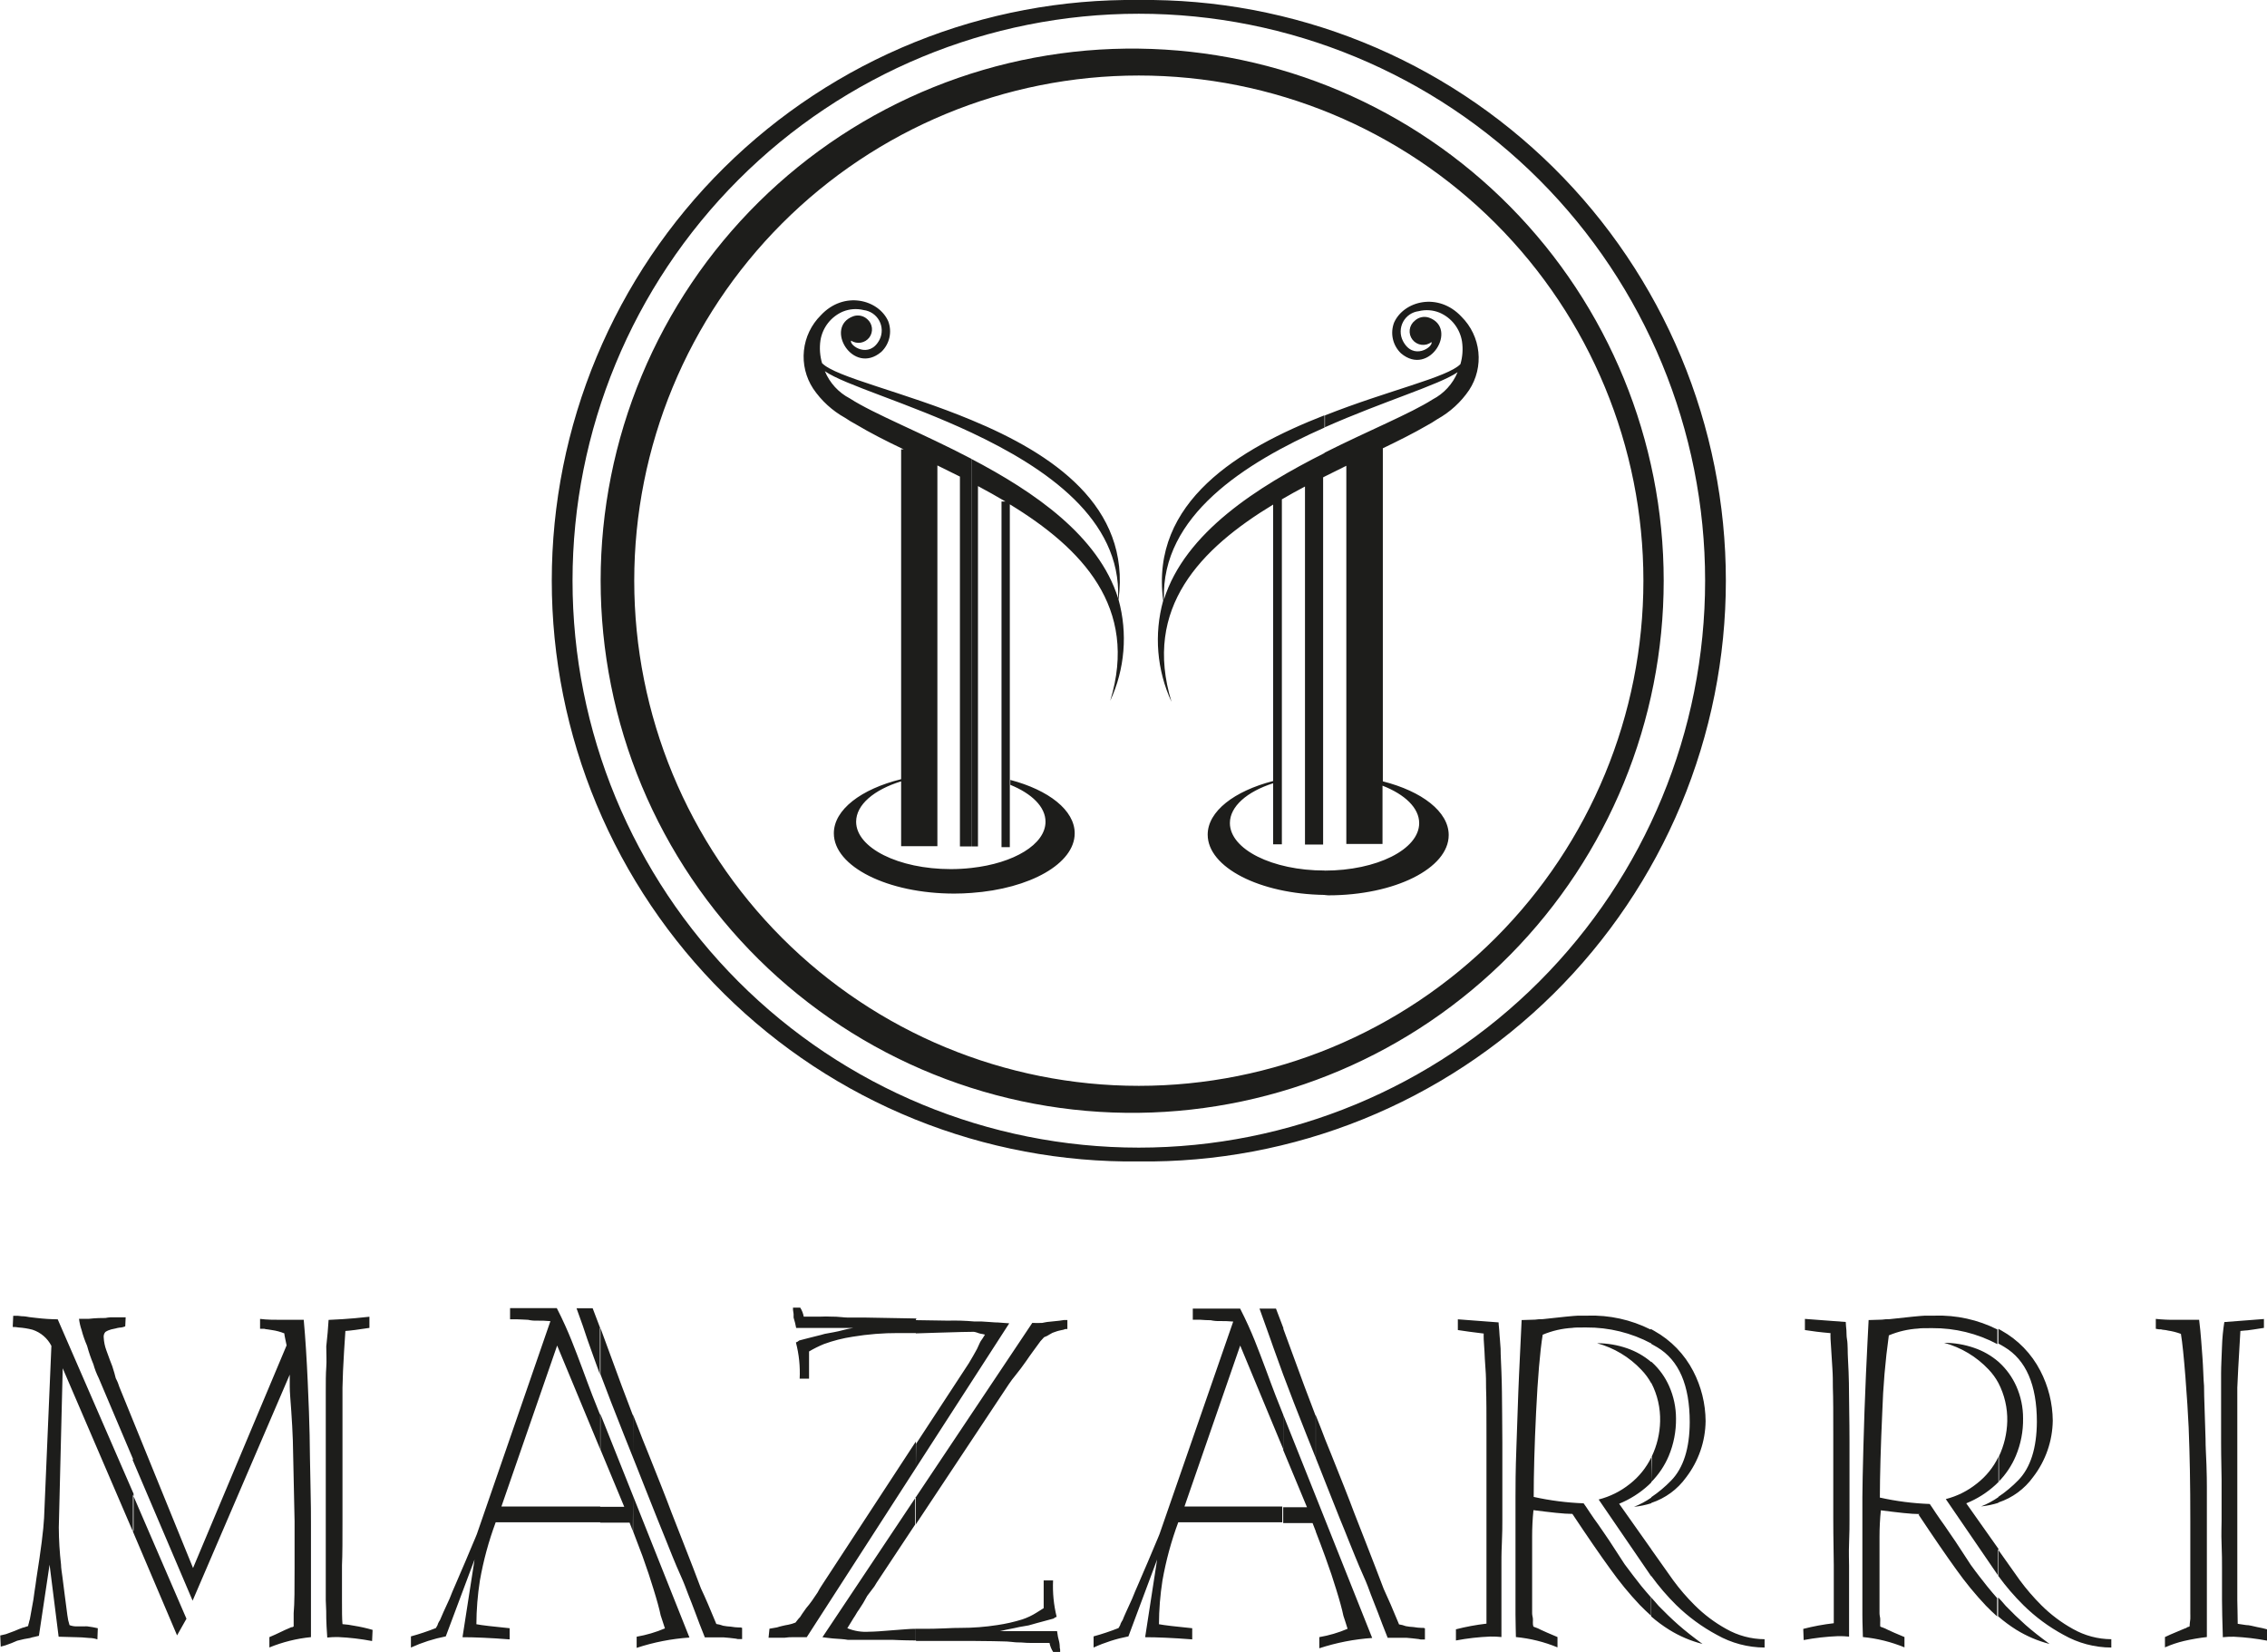
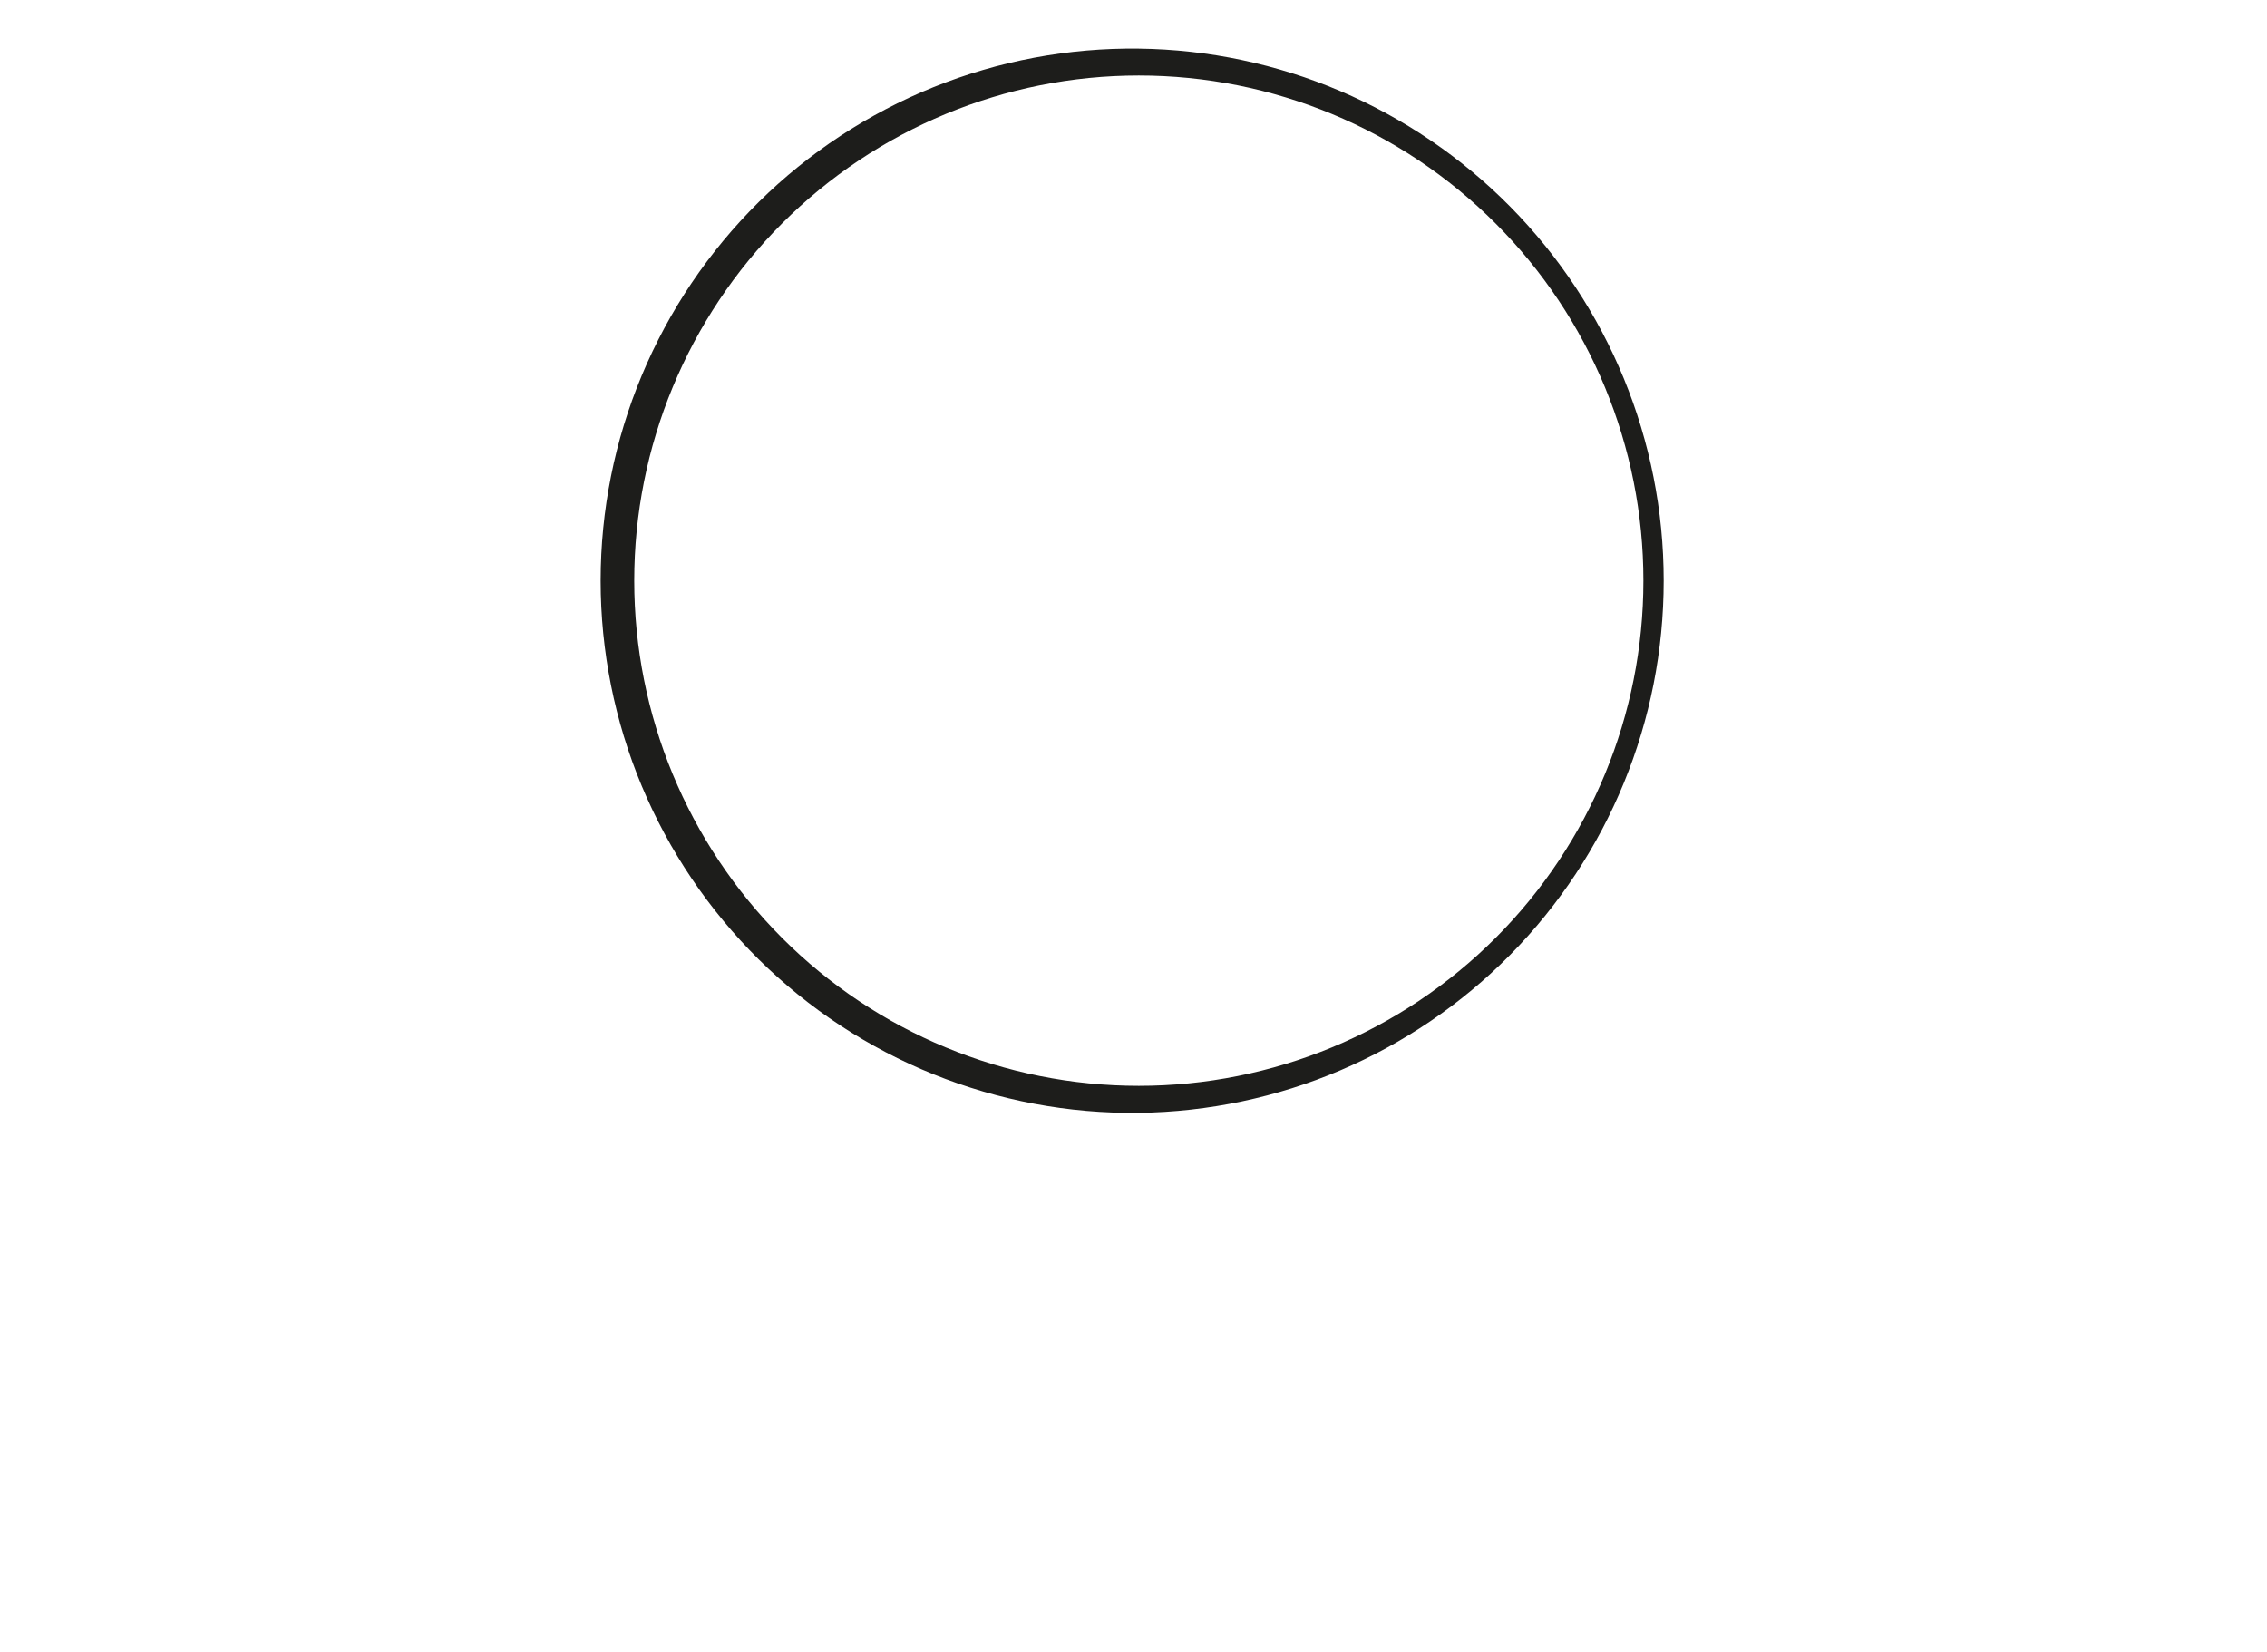
<svg xmlns="http://www.w3.org/2000/svg" width="225" height="164" viewBox="0 0 225 164" fill="none">
-   <path fill-rule="evenodd" clip-rule="evenodd" d="M163.892 160.396V158.578C164.123 158.843 164.371 159.099 164.619 159.405C165.246 160.049 165.89 160.677 166.575 161.281C167.26 161.884 168.061 162.512 168.977 163.182C167.812 162.884 166.698 162.41 165.675 161.777C165.037 161.38 164.432 160.933 163.867 160.438L163.892 160.396ZM163.892 156.438C164.637 157.465 165.465 158.43 166.368 159.322C167.564 160.489 168.917 161.482 170.388 162.273C171.836 163.094 173.471 163.53 175.135 163.537V162.711C173.797 162.702 172.484 162.349 171.321 161.686C170.177 161.053 169.127 160.263 168.201 159.338C167.425 158.569 166.71 157.74 166.063 156.859L163.892 153.793V156.404V156.438ZM163.892 149.173V148.611C164.605 148.13 165.266 147.576 165.865 146.958C167.078 145.71 167.697 143.767 167.706 141.172C167.706 137.497 166.633 135.018 164.486 133.734L163.892 133.395V131.94L164.198 132.114C165.844 133.035 167.185 134.42 168.052 136.098C168.848 137.63 169.27 139.329 169.282 141.057C169.258 143.083 168.577 145.046 167.343 146.652C166.488 147.839 165.28 148.724 163.892 149.181V149.173ZM163.892 147.106C164.63 146.36 165.219 145.479 165.626 144.511C166.116 143.334 166.361 142.068 166.344 140.792C166.342 139.693 166.112 138.607 165.667 137.602C165.272 136.701 164.693 135.893 163.966 135.23L163.892 135.164V137.271C164.501 138.45 164.802 139.763 164.767 141.09C164.739 142.292 164.457 143.475 163.942 144.561V144.619L163.892 147.106ZM163.892 131.899V133.354C161.906 132.296 159.687 131.75 157.437 131.767C156.694 131.767 156.232 131.767 156.042 131.808C155.034 131.866 154.043 132.095 153.112 132.486C152.839 134.197 152.625 136.751 152.46 140.131C152.295 143.511 152.22 146.338 152.22 148.586C153.849 148.947 155.506 149.16 157.173 149.222C157.297 149.388 157.503 149.685 157.792 150.131C158.081 150.578 158.362 150.958 158.618 151.313C158.873 151.669 159.179 152.14 159.748 152.966L161.242 155.264C161.845 156.09 162.398 156.785 162.893 157.421C163.207 157.801 163.529 158.181 163.867 158.562V160.38C163.499 160.049 163.127 159.694 162.753 159.314C161.695 158.193 160.716 157 159.823 155.743C158.81 154.349 157.555 152.525 156.059 150.272C155.175 150.272 153.896 150.115 152.196 149.9C152.107 150.776 152.063 151.656 152.064 152.536C152.064 153.049 152.064 153.52 152.064 153.958V160.124C152.064 160.322 152.121 160.496 152.138 160.636C152.154 160.777 152.138 160.901 152.138 161.033C152.138 161.165 152.138 161.281 152.179 161.429C152.199 161.455 152.224 161.476 152.252 161.492C152.281 161.508 152.312 161.517 152.344 161.52C152.547 161.588 152.743 161.674 152.93 161.777C153.203 161.909 153.756 162.149 154.581 162.496V163.521C153.264 162.976 151.873 162.631 150.454 162.496C150.454 161.992 150.413 161.248 150.413 160.272V151.313C150.413 150.487 150.413 149.602 150.413 148.619C150.413 147.635 150.413 145.982 150.503 143.66C150.594 141.338 150.652 138.891 150.768 136.395C150.883 133.899 150.974 132.114 151.023 131.031L152.352 130.99C152.607 130.953 152.863 130.936 153.12 130.94C155.03 130.725 156.202 130.61 156.636 130.593C156.793 130.593 156.942 130.593 157.074 130.593H157.569C159.731 130.522 161.876 130.994 163.81 131.965L163.892 131.899ZM163.892 135.205C163.184 134.601 162.369 134.136 161.49 133.833C160.529 133.501 159.519 133.33 158.502 133.329C160.187 133.786 161.713 134.701 162.91 135.974C163.296 136.374 163.626 136.824 163.892 137.313V135.164V135.205ZM163.892 144.66C163.391 145.689 162.663 146.591 161.763 147.297C160.853 148.027 159.797 148.554 158.667 148.842L163.62 156.082C163.702 156.214 163.801 156.347 163.892 156.479V153.784L160.698 149.264C161.774 148.825 162.763 148.198 163.62 147.412L163.892 147.148V144.668V144.66ZM163.892 148.652C163.357 149.023 162.781 149.331 162.175 149.569C162.758 149.51 163.334 149.391 163.892 149.214V148.652ZM130.594 152.016V148.536L136.19 162.587C134.405 162.709 132.641 163.053 130.94 163.611V162.504C131.905 162.339 132.847 162.062 133.747 161.677L133.524 160.967C133.441 160.719 133.384 160.52 133.334 160.388C133.202 159.749 132.963 158.873 132.616 157.76C132.352 156.876 131.989 155.793 131.526 154.52C131.196 153.611 130.883 152.784 130.594 152.041V152.016ZM130.594 144.734L130.973 145.685L131.733 147.611C131.989 148.264 132.41 149.305 132.987 150.768C133.334 151.594 133.607 152.289 133.813 152.809L134.515 154.537C134.77 155.156 135.035 155.801 135.34 156.471C135.645 157.14 135.868 157.752 136.066 158.297C136.264 158.843 136.504 159.38 136.768 160.091C137.032 160.801 137.346 161.62 137.726 162.57H139.599L140.152 162.62L140.796 162.694C140.857 162.716 140.921 162.73 140.986 162.735H141.242C141.302 162.728 141.363 162.728 141.424 162.735V161.628L141.291 161.587H141.118C140.841 161.581 140.565 161.553 140.293 161.504C140.035 161.492 139.778 161.461 139.525 161.413C139.309 161.332 139.085 161.274 138.856 161.239C138.262 159.793 137.75 158.611 137.329 157.71C136.851 156.443 136.259 154.909 135.555 153.107C134.853 151.288 134.465 150.305 134.391 150.131C134.16 149.503 133.829 148.652 133.4 147.561L132.112 144.329C131.667 143.255 131.337 142.412 131.105 141.784L130.585 140.47V144.71L130.594 144.734ZM144.692 132.064V130.957L148.737 131.263C148.737 131.544 148.795 131.825 148.803 132.089C148.811 132.354 148.844 132.676 148.869 132.982C148.894 133.288 148.919 133.585 148.935 133.874C148.935 134.585 148.993 135.37 149.018 136.205C149.042 137.04 149.067 137.718 149.067 138.205C149.067 139.288 149.108 140.957 149.108 143.164V146.875C149.108 147.321 149.108 147.999 149.108 148.916C149.108 149.834 149.108 150.495 149.108 150.95C149.108 151.404 149.108 152.206 149.059 153.214C149.009 154.223 149.018 154.991 149.018 155.479V158.785C149.018 159.611 149.018 160.289 149.018 160.793C149.018 161.297 149.018 161.868 149.018 162.496C148.656 162.457 148.292 162.44 147.928 162.446C146.778 162.491 145.633 162.621 144.502 162.835V161.727C145.499 161.472 146.511 161.284 147.532 161.165V155.38C147.532 154.388 147.532 152.834 147.532 150.743V142.586C147.532 140.437 147.532 138.825 147.491 137.759C147.491 137.189 147.491 136.552 147.433 135.841C147.375 135.131 147.358 134.569 147.334 134.122C147.309 133.676 147.276 133.296 147.259 132.949C147.243 132.602 147.259 132.428 147.259 132.37C146.162 132.238 145.369 132.131 144.692 132.023V132.064ZM130.594 140.495V144.734C130.363 144.148 130.074 143.42 129.719 142.544C128.761 140.136 127.974 138.106 127.358 136.453V131.866L128.183 134.114C129.091 136.616 129.884 138.742 130.561 140.495H130.594ZM130.594 148.536L127.358 140.428V143.933L129.719 149.611H127.358V151.181H130.272L130.594 152.008V148.536ZM127.358 131.866V136.453C127.127 135.836 126.92 135.266 126.739 134.742C126.483 134.023 126.26 133.436 126.111 132.982L125.633 131.643C125.468 131.197 125.261 130.618 125.005 129.891H126.64L127.391 131.866H127.358ZM127.358 140.428L126.607 138.536C126.318 137.8 125.988 136.883 125.633 135.932C125.278 134.982 124.898 133.974 124.535 133.073C124.172 132.172 123.709 131.114 123.082 129.891H118.385V130.998H119.103C119.527 131.031 119.882 131.048 120.168 131.048C120.461 131.113 120.76 131.141 121.06 131.13C121.506 131.124 121.952 131.141 122.397 131.18L115.084 152.272C115.026 152.429 114.968 152.561 114.918 152.677C114.869 152.793 114.803 152.966 114.712 153.165C114.06 154.735 113.664 155.644 113.515 155.983C113.367 156.322 113.226 156.677 112.995 157.198C112.764 157.719 112.549 158.223 112.36 158.702C111.864 159.793 111.534 160.496 111.427 160.801C111.344 160.924 111.272 161.054 111.212 161.19C111.212 161.289 111.105 161.429 111.014 161.603C110.205 161.924 109.378 162.2 108.538 162.43V163.537C109.643 163.032 110.804 162.661 111.996 162.43L114.844 154.801L113.656 162.512C114.836 162.512 116.396 162.578 118.328 162.727V161.62C116.677 161.454 115.579 161.33 115.026 161.223C115.032 159.773 115.148 158.325 115.372 156.892C115.72 154.92 116.245 152.984 116.941 151.107H127.267V149.536H117.56L123.09 133.56L127.366 143.858V140.354L127.358 140.428ZM90.898 162.835V161.677H91.534C92.219 161.677 92.937 161.677 93.688 161.636C94.439 161.595 94.984 161.587 95.339 161.587C96.561 161.588 97.78 161.494 98.987 161.306C99.826 161.184 100.654 160.996 101.464 160.744C101.96 160.578 102.434 160.354 102.875 160.074L103.585 159.628C103.585 159.355 103.585 159.132 103.585 158.967C103.585 158.801 103.585 158.628 103.585 158.429C103.585 158.231 103.585 157.909 103.585 157.702C103.585 157.495 103.585 157.223 103.585 156.876H104.518C104.462 158.09 104.581 159.307 104.873 160.487C104.759 160.52 104.654 160.58 104.567 160.661L103.742 160.884L102.916 161.107L102.091 161.339C101.307 161.471 100.845 161.553 100.696 161.603L99.871 161.768C99.689 161.818 99.483 161.859 99.251 161.909H104.914C104.958 162.275 105.029 162.637 105.129 162.992C105.155 163.117 105.171 163.244 105.178 163.372C105.178 163.487 105.178 163.603 105.219 163.735V163.859C105.224 163.898 105.224 163.937 105.219 163.975H104.526C104.35 163.703 104.226 163.4 104.163 163.082H103.676H103.156H102.57C102.162 163.088 101.754 163.072 101.348 163.033C101.125 163.033 100.82 163.033 100.457 162.983C100.117 162.945 99.775 162.925 99.433 162.925C99.177 162.925 98.269 162.884 96.717 162.884C94.208 162.884 92.282 162.884 90.939 162.884L90.898 162.835ZM90.898 151.305V148.611L102.454 131.312C102.787 131.33 103.12 131.33 103.453 131.312L103.692 131.263L103.932 131.221L105.137 131.097L105.583 131.031H105.938V131.924H105.748C105.689 131.931 105.633 131.95 105.583 131.982L105.195 132.064C105.04 132.096 104.888 132.14 104.741 132.197C104.547 132.249 104.363 132.333 104.196 132.445C104.019 132.565 103.828 132.662 103.626 132.734L103.437 132.94L103.263 133.131C103.024 133.453 102.776 133.783 102.52 134.147C102.264 134.511 102.041 134.8 101.885 135.048C101.513 135.585 101.15 136.065 100.795 136.503C100.549 136.795 100.321 137.101 100.11 137.42L90.898 151.305ZM90.898 145.718L100.168 131.354L99.045 131.271C98.632 131.271 98.344 131.221 98.17 131.221L97.411 131.172H96.693C95.817 131.092 94.938 131.065 94.059 131.089L90.898 131.04V132.354L92.953 132.288C94.992 132.221 96.255 132.197 96.651 132.197C96.772 132.215 96.891 132.246 97.006 132.288C97.11 132.33 97.218 132.364 97.328 132.387C97.473 132.407 97.617 132.437 97.757 132.478C97.584 132.767 97.452 132.965 97.361 133.089C97.27 133.213 97.163 133.486 97.105 133.602C97.056 133.695 97.012 133.792 96.973 133.891C96.742 134.329 96.462 134.8 96.148 135.329L90.923 143.313L90.898 145.718ZM90.898 131.006V132.321H89.165C87.647 132.315 86.131 132.437 84.633 132.684C83.659 132.83 82.702 133.074 81.777 133.412C81.268 133.621 80.774 133.867 80.299 134.147C80.299 134.345 80.299 134.519 80.299 134.684C80.299 134.85 80.299 135.073 80.299 135.354C80.299 135.635 80.299 135.99 80.299 136.18C80.299 136.37 80.299 136.594 80.299 136.85H79.367C79.427 135.639 79.302 134.427 78.995 133.255C79.117 133.211 79.229 133.143 79.325 133.056C79.779 132.932 80.052 132.858 80.151 132.841L80.935 132.643C81.356 132.544 81.661 132.461 81.851 132.403C82.578 132.271 83.031 132.188 83.23 132.139L83.857 131.982C84.072 131.924 84.336 131.874 84.682 131.816H79.02C78.956 131.467 78.87 131.122 78.764 130.783C78.764 130.651 78.764 130.535 78.764 130.436C78.752 130.295 78.733 130.154 78.706 130.015C78.71 129.976 78.71 129.937 78.706 129.899C78.711 129.866 78.711 129.833 78.706 129.8H79.424C79.597 130.072 79.714 130.375 79.771 130.692H80.275H80.894H81.389C81.785 130.671 82.182 130.671 82.578 130.692C82.8 130.692 83.114 130.692 83.543 130.742C83.972 130.792 84.278 130.783 84.501 130.783C84.724 130.783 85.235 130.783 85.888 130.783L90.956 130.874L90.898 131.006ZM90.898 143.28V145.718L80.068 162.512H79.177H78.607C78.442 162.512 78.211 162.512 77.889 162.562H77.592H77.212H76.907H76.585H76.279L76.37 161.669L77.121 161.537C77.289 161.481 77.46 161.434 77.633 161.396C77.848 161.339 78.046 161.306 78.236 161.272C78.481 161.225 78.722 161.153 78.954 161.058L79.135 160.826C79.218 160.715 79.309 160.61 79.408 160.512C79.482 160.38 79.688 160.082 80.019 159.619C80.209 159.396 80.398 159.165 80.588 158.892L81.15 158.066C81.281 157.812 81.427 157.567 81.587 157.33L90.898 143.09V143.28ZM90.898 148.611L81.628 162.512C81.967 162.554 82.305 162.603 82.66 162.636L83.486 162.694C83.715 162.709 83.944 162.737 84.171 162.777H88.669C88.752 162.777 89.495 162.826 90.89 162.835V161.677C90.337 161.677 89.618 161.744 88.744 161.81C87.505 161.917 86.697 161.967 86.267 161.967C85.526 162.02 84.784 161.901 84.096 161.62L84.484 160.991L84.699 160.636C84.809 160.479 84.911 160.316 85.004 160.148C85.076 160.022 85.156 159.901 85.244 159.785C85.547 159.345 85.822 158.887 86.069 158.413L86.531 157.801C86.711 157.586 86.869 157.354 87.002 157.107L90.832 151.322V148.627L90.898 148.611ZM62.833 151.974V148.495L68.429 162.545C66.646 162.667 64.885 163.011 63.188 163.57V162.463C64.152 162.296 65.094 162.018 65.994 161.636C65.92 161.421 65.846 161.182 65.763 160.925C65.681 160.669 65.623 160.479 65.573 160.347C65.441 159.708 65.202 158.832 64.855 157.719C64.591 156.834 64.228 155.752 63.774 154.479C63.435 153.57 63.122 152.743 62.833 151.999V151.974ZM62.833 144.693L63.212 145.644L63.972 147.569C64.228 148.222 64.649 149.264 65.227 150.726L66.052 152.768C66.258 153.289 66.49 153.867 66.745 154.495C67.001 155.123 67.266 155.76 67.571 156.429C67.876 157.099 68.099 157.71 68.305 158.256C68.512 158.801 68.743 159.338 68.999 160.049C69.255 160.76 69.577 161.578 69.956 162.529H71.83L72.391 162.578L73.027 162.653C73.088 162.675 73.152 162.689 73.217 162.694H73.473C73.533 162.686 73.594 162.686 73.654 162.694V161.587L73.522 161.545H73.357C73.08 161.54 72.804 161.512 72.532 161.463C72.277 161.45 72.023 161.42 71.772 161.372C71.553 161.291 71.326 161.233 71.096 161.198C70.501 159.752 69.998 158.57 69.569 157.669C69.095 156.402 68.504 154.867 67.794 153.065C67.092 151.247 66.704 150.264 66.63 150.09C66.399 149.462 66.069 148.611 65.639 147.52L64.352 144.288C63.914 143.214 63.576 142.371 63.345 141.743L62.825 140.428L62.833 144.693ZM62.833 140.453V144.693C62.602 144.106 62.313 143.379 61.958 142.503C61 140.095 60.213 138.065 59.597 136.412V131.825L60.422 134.073C61.331 136.574 62.123 138.701 62.8 140.453H62.833ZM62.833 148.495L59.597 140.387V143.891L61.958 149.569H59.572V151.14H62.486L62.808 151.966L62.833 148.495ZM18.506 160.677L17.574 162.33L13.191 152.024V148.371L18.506 160.677ZM59.539 131.825V136.412C59.308 135.795 59.102 135.224 58.92 134.701C58.664 133.982 58.45 133.395 58.293 132.94L57.847 131.61C57.682 131.164 57.476 130.585 57.22 129.858H58.821L59.572 131.833L59.539 131.825ZM59.539 140.387L58.788 138.494C58.499 137.759 58.169 136.841 57.814 135.891C57.459 134.941 57.08 133.932 56.716 133.031C56.353 132.131 55.891 131.073 55.264 129.849H50.624V130.957H51.334C51.755 130.957 52.11 131.006 52.407 131.006C52.7 131.073 52.999 131.1 53.299 131.089C53.742 131.083 54.186 131.099 54.628 131.139L47.331 152.272C47.283 152.41 47.228 152.545 47.166 152.677C47.116 152.801 47.05 152.966 46.959 153.165C46.307 154.735 45.911 155.644 45.763 155.983C45.614 156.322 45.474 156.677 45.243 157.198C45.011 157.719 44.797 158.223 44.615 158.702C44.112 159.793 43.79 160.496 43.674 160.801C43.591 160.924 43.519 161.054 43.46 161.19C43.46 161.289 43.352 161.429 43.261 161.603C42.452 161.924 41.625 162.2 40.785 162.43V163.537C41.891 163.034 43.052 162.662 44.244 162.43L47.1 154.801L45.903 162.512C47.092 162.512 48.652 162.578 50.583 162.727V161.62C48.932 161.454 47.826 161.33 47.281 161.223C47.288 159.773 47.404 158.325 47.628 156.892C47.975 154.92 48.5 152.984 49.197 151.107H59.572V149.536H49.766L55.297 133.56L59.572 143.858V140.354L59.539 140.387ZM13.158 144.9L19.117 158.884L28.758 136.445C28.758 136.701 28.758 137.106 28.758 137.643C28.758 138.18 28.833 138.999 28.907 140.04C28.981 141.081 29.031 142.057 29.064 142.957C29.064 143.453 29.146 146.131 29.237 150.999V155.636C29.237 157.661 29.237 159.157 29.146 160.132C29.146 160.421 29.146 160.661 29.146 160.834C29.146 161.008 29.146 161.215 29.146 161.438C29.119 161.466 29.085 161.489 29.048 161.503C29.011 161.517 28.971 161.523 28.932 161.52C28.874 161.52 28.668 161.644 28.304 161.785C27.553 162.149 27.025 162.388 26.736 162.504V163.529C28.055 162.99 29.445 162.644 30.863 162.504V151.313C30.863 150.487 30.863 149.189 30.814 147.305C30.764 145.42 30.756 143.801 30.731 142.453C30.706 141.106 30.64 139.337 30.541 137.139C30.442 134.941 30.319 132.899 30.145 131.006H27.916C27.215 131.006 26.513 131.006 25.812 130.916V131.899H26.051H26.224C26.335 131.931 26.448 131.95 26.563 131.957C26.704 131.971 26.845 131.993 26.984 132.023C27.409 132.082 27.824 132.193 28.222 132.354C28.222 132.511 28.28 132.726 28.337 133.023C28.395 133.321 28.436 133.478 28.445 133.544L19.159 155.644L13.191 140.974V144.9H13.158ZM36.666 130.701V131.808C35.601 131.973 34.792 132.081 34.281 132.114C34.281 132.114 34.231 132.75 34.149 134.131C34.066 135.511 34.008 136.726 33.992 137.742V142.577C33.992 142.9 33.992 143.404 33.992 143.991C33.992 144.577 33.992 145.123 33.992 145.511V150.726C33.992 152.809 33.992 154.363 33.942 155.363V158.884C33.942 159.909 33.942 160.677 33.992 161.215C34.377 161.241 34.761 161.294 35.139 161.372C35.761 161.471 36.376 161.609 36.98 161.785L36.93 162.892C35.816 162.679 34.688 162.547 33.554 162.496C33.196 162.49 32.837 162.506 32.481 162.545C32.421 161.686 32.388 161.058 32.382 160.661C32.382 160.264 32.382 159.653 32.333 158.843V155.537C32.333 154.537 32.333 153.718 32.333 153.057C32.333 152.396 32.333 151.735 32.333 150.974V146.908C32.333 146.082 32.333 145.42 32.333 144.9C32.333 144.379 32.333 143.817 32.333 143.205C32.333 142.379 32.333 141.594 32.333 140.891C32.333 140.189 32.333 139.304 32.333 138.213C32.333 137.122 32.333 136.37 32.382 135.734C32.432 135.098 32.382 134.412 32.382 133.651C32.489 132.668 32.572 131.792 32.613 131.015C33.604 130.973 34.462 130.916 35.205 130.849C35.948 130.783 36.443 130.717 36.666 130.701ZM13.191 152.024L6.224 135.817L5.836 151.619C5.842 152.856 5.917 154.093 6.059 155.322C6.059 155.636 6.133 156.049 6.199 156.553C6.265 157.057 6.339 157.636 6.422 158.305C6.48 158.727 6.529 159.132 6.57 159.438C6.612 159.743 6.645 160.074 6.686 160.33C6.724 160.665 6.796 160.994 6.901 161.314C7.143 161.405 7.401 161.447 7.66 161.438C7.762 161.445 7.864 161.445 7.965 161.438H8.378C8.48 161.427 8.582 161.427 8.684 161.438C9.028 161.481 9.369 161.542 9.707 161.62L9.666 162.727C9.4 162.636 9.121 162.588 8.84 162.587C8.318 162.537 7.905 162.512 7.602 162.512C7.3 162.512 6.705 162.496 5.819 162.463L4.92 155.313L3.863 162.372C3.716 162.415 3.568 162.451 3.417 162.479C3.265 162.504 3.116 162.543 2.971 162.595L2.402 162.694C2.154 162.744 1.923 162.801 1.709 162.859C1.331 163.031 0.946 163.182 0.553 163.314C0.483 163.327 0.414 163.346 0.347 163.372L0.074 163.446L0.025 162.339L0.314 162.273L0.594 162.206L1.42 161.901L1.898 161.702L2.27 161.562C2.369 161.562 2.542 161.471 2.79 161.405C2.807 161.292 2.835 161.182 2.872 161.074C2.872 161 2.922 160.876 2.963 160.727C3.137 159.793 3.252 159.14 3.318 158.76C3.384 158.38 3.417 157.933 3.459 157.752C3.5 157.57 3.541 157.165 3.615 156.669C4.061 153.864 4.314 151.867 4.375 150.677L5.101 133.593C4.713 132.832 4.039 132.255 3.227 131.99C2.776 131.872 2.314 131.797 1.849 131.767C1.656 131.73 1.459 131.714 1.263 131.717L1.312 130.61H1.791L2.154 130.651C2.476 130.651 2.732 130.709 2.93 130.742L3.574 130.816C4.289 130.903 5.008 130.95 5.728 130.957L13.257 148.272V151.925L13.191 152.024ZM13.191 140.974L11.845 137.668L11.697 137.246C11.639 137.098 11.564 136.957 11.49 136.808C11.416 136.503 11.309 136.114 11.143 135.61C11.02 135.304 10.822 134.784 10.557 134.04C10.404 133.629 10.315 133.197 10.293 132.759C10.281 132.661 10.289 132.562 10.317 132.468C10.346 132.374 10.394 132.287 10.458 132.213C10.638 132.095 10.836 132.009 11.044 131.957L11.465 131.866C11.59 131.829 11.717 131.802 11.845 131.783C12.047 131.778 12.246 131.733 12.431 131.651L12.472 130.759H11.845H11.408H10.954C10.79 130.77 10.627 130.792 10.466 130.825C10.095 130.825 9.542 130.825 8.816 130.907H8.287H7.842C7.888 131.287 7.974 131.661 8.098 132.023C8.238 132.557 8.42 133.08 8.642 133.585C8.811 134.21 9.021 134.823 9.27 135.42C9.402 135.893 9.579 136.352 9.798 136.792L13.191 144.801V140.974Z" fill="#1D1D1B" />
-   <path fill-rule="evenodd" clip-rule="evenodd" d="M198.338 131.899L198.644 132.073C200.292 132.992 201.633 134.377 202.498 136.056C203.297 137.588 203.721 139.288 203.737 141.015C203.709 143.042 203.026 145.006 201.788 146.611C200.934 147.798 199.726 148.683 198.338 149.14V148.578C199.054 148.097 199.718 147.543 200.319 146.925C201.533 145.677 202.143 143.734 202.16 141.139C202.16 137.464 201.084 134.985 198.932 133.701C198.743 133.585 198.544 133.469 198.338 133.362V131.907V131.899ZM198.338 158.578C198.577 158.834 198.817 159.099 199.073 159.405C199.692 160.049 200.344 160.677 201.021 161.281C201.698 161.884 202.507 162.512 203.423 163.182C202.258 162.882 201.145 162.408 200.121 161.777C199.485 161.378 198.881 160.93 198.313 160.438V158.619L198.338 158.578ZM198.338 156.438C199.084 157.465 199.912 158.43 200.814 159.322C201.997 160.49 203.339 161.484 204.801 162.273C206.248 163.096 207.883 163.532 209.548 163.537V162.711C208.207 162.703 206.891 162.35 205.726 161.686C204.582 161.053 203.531 160.263 202.606 159.339C201.832 158.567 201.117 157.738 200.468 156.859L198.297 153.793V156.404L198.338 156.438ZM198.338 147.106C199.076 146.36 199.665 145.479 200.072 144.511C200.566 143.335 200.811 142.068 200.79 140.792C200.795 139.693 200.567 138.606 200.121 137.602C199.72 136.702 199.139 135.895 198.412 135.23L198.338 135.164V137.271C198.95 138.449 199.254 139.763 199.221 141.09C199.189 142.291 198.908 143.473 198.396 144.561V144.619V147.098L198.338 147.106ZM224.695 130.916V131.808L224.208 131.883L223.679 131.965L223.085 132.048C222.879 132.048 222.639 132.097 222.359 132.114C222.177 135.197 222.07 137.073 222.053 137.742V142.569C222.053 144.478 222.053 145.875 222.053 146.759V155.363C222.053 156.19 222.053 156.785 222.053 157.264C222.053 157.743 222.053 158.272 222.053 158.851C222.053 159.429 222.094 160.165 222.094 161.182L222.92 161.306C223.25 161.306 223.613 161.421 224.018 161.504C224.38 161.568 224.738 161.65 225.091 161.752L225.05 162.859C223.946 162.649 222.829 162.516 221.706 162.463C221.343 162.457 220.979 162.474 220.617 162.512C220.567 160.859 220.534 159.62 220.534 158.81V155.504C220.534 155.008 220.534 154.256 220.493 153.239C220.452 152.222 220.493 151.47 220.493 150.966V146.892C220.493 146.065 220.444 144.867 220.444 143.189C220.444 142.362 220.444 141.586 220.444 140.883C220.444 140.181 220.444 139.296 220.444 138.197C220.444 137.693 220.444 137.065 220.444 136.313C220.444 135.56 220.501 134.66 220.534 133.651C220.56 132.84 220.637 132.031 220.765 131.23L224.736 130.924L224.695 130.916ZM213.964 131.899V130.916C214.649 130.987 215.338 131.018 216.027 131.007H218.264C218.355 131.734 218.421 132.428 218.471 133.098C218.52 133.767 218.562 134.337 218.595 134.751C218.628 135.164 218.652 135.717 218.677 136.279C218.702 136.842 218.718 137.263 218.751 137.569C218.751 138.742 218.842 140.478 218.9 142.809C218.9 143.635 218.958 144.462 218.991 145.396C219.024 146.33 219.032 147.049 219.032 147.619V162.496C218.271 162.582 217.516 162.712 216.77 162.884C216.119 163.037 215.484 163.25 214.872 163.521V162.496C215.037 162.413 215.573 162.165 216.523 161.777L216.861 161.636C216.944 161.636 217.026 161.553 217.109 161.512C217.185 161.499 217.258 161.471 217.323 161.43C217.323 161.107 217.381 160.868 217.389 160.702C217.398 160.537 217.389 160.339 217.389 160.124V151.008C217.389 149.118 217.376 147.437 217.348 145.966C217.321 144.495 217.279 143.065 217.224 141.676C217.158 140.304 217.059 138.627 216.902 136.668C216.746 134.709 216.605 133.288 216.457 132.403C216.04 132.248 215.609 132.138 215.169 132.073C215.045 132.04 214.917 132.018 214.789 132.007C214.677 132 214.566 131.981 214.459 131.949H214.269L213.964 131.899ZM190.538 150.288C189.654 150.288 188.367 150.131 186.675 149.917C186.586 150.793 186.542 151.673 186.542 152.553C186.542 153.065 186.542 153.537 186.542 153.975C186.542 154.413 186.542 154.966 186.542 155.628V160.124C186.542 160.322 186.592 160.496 186.609 160.636C186.625 160.777 186.609 160.901 186.609 161.033C186.609 161.165 186.609 161.281 186.609 161.43C186.652 161.482 186.714 161.514 186.782 161.52C186.984 161.59 187.18 161.676 187.368 161.777C187.632 161.909 188.182 162.149 189.019 162.496V163.521C187.701 162.977 186.31 162.631 184.892 162.496C184.892 161.992 184.842 161.248 184.842 160.272V151.313C184.842 150.487 184.842 149.602 184.842 148.619C184.842 147.635 184.883 145.982 184.941 143.66C184.999 141.338 185.09 138.891 185.197 136.395C185.304 133.899 185.412 132.114 185.461 131.031L186.79 130.99C187.041 130.953 187.295 130.936 187.55 130.94C189.465 130.726 190.628 130.61 191.066 130.593C191.223 130.593 191.371 130.593 191.503 130.593H192.007C194.166 130.523 196.308 130.995 198.239 131.965V133.42C196.253 132.362 194.034 131.817 191.784 131.833C191.041 131.833 190.587 131.833 190.389 131.874C189.384 131.933 188.396 132.163 187.467 132.552C187.114 135.087 186.896 137.639 186.815 140.197C186.661 143.586 186.581 146.404 186.576 148.652C188.204 149.014 189.861 149.227 191.528 149.288C191.644 149.454 191.85 149.751 192.139 150.198C192.428 150.644 192.717 151.024 192.964 151.379C193.212 151.735 193.534 152.206 194.095 153.032C194.657 153.859 195.16 154.685 195.598 155.33C196.192 156.157 196.745 156.851 197.249 157.487C197.557 157.867 197.879 158.248 198.214 158.628V160.446C197.84 160.115 197.469 159.76 197.1 159.38C196.042 158.259 195.063 157.066 194.17 155.809C193.163 154.415 191.911 152.592 190.414 150.338L190.538 150.288ZM198.338 149.173V148.611C197.806 148.981 197.232 149.289 196.629 149.528C197.21 149.468 197.782 149.349 198.338 149.173ZM198.338 135.164C197.632 134.557 196.817 134.092 195.936 133.792C194.975 133.459 193.965 133.289 192.948 133.288C194.635 133.746 196.163 134.661 197.364 135.932C197.747 136.333 198.075 136.783 198.338 137.271V135.164ZM198.338 144.619C197.842 145.651 197.113 146.554 196.208 147.255C195.302 147.986 194.249 148.513 193.121 148.801L198.074 156.041L198.346 156.438V153.743L195.152 149.222C196.23 148.787 197.22 148.16 198.074 147.371C198.173 147.28 198.264 147.197 198.346 147.106V144.627L198.338 144.619ZM179.138 132.023V130.916L183.191 131.221C183.191 131.502 183.241 131.783 183.257 132.048C183.274 132.312 183.257 132.635 183.315 132.94C183.373 133.246 183.365 133.544 183.381 133.833C183.381 134.544 183.439 135.329 183.472 136.164C183.505 136.999 183.513 137.676 183.513 138.164C183.513 139.247 183.563 140.916 183.563 143.123V146.834C183.563 147.28 183.563 147.958 183.563 148.875C183.563 149.793 183.563 150.454 183.563 150.908C183.563 151.363 183.563 152.165 183.521 153.173C183.48 154.181 183.521 154.95 183.521 155.437V158.743C183.521 159.57 183.521 160.248 183.521 160.752C183.521 161.256 183.521 161.826 183.521 162.454C183.162 162.416 182.801 162.399 182.44 162.405C181.29 162.45 180.145 162.58 179.014 162.793L178.973 161.686C179.969 161.429 180.981 161.241 182.003 161.124V155.338C182.003 154.347 181.953 152.793 181.953 150.702V142.544C181.953 140.395 181.953 138.784 181.912 137.718C181.912 137.147 181.912 136.511 181.862 135.8C181.813 135.089 181.788 134.527 181.755 134.081C181.722 133.635 181.705 133.255 181.681 132.907C181.656 132.56 181.681 132.387 181.681 132.329C180.616 132.238 179.815 132.131 179.138 132.023Z" fill="#1D1D1B" />
  <path fill-rule="evenodd" clip-rule="evenodd" d="M113.028 107.782C126.31 107.782 139.048 102.499 148.44 93.096C157.832 83.692 163.108 70.938 163.108 57.639C163.108 44.34 157.832 31.586 148.44 22.183C139.048 12.779 126.31 7.496 113.028 7.496V4.827C126.904 5 140.153 10.642 149.904 20.528C159.655 30.414 165.122 43.749 165.122 57.643C165.122 71.538 159.655 84.873 149.904 94.759C140.153 104.645 126.904 110.286 113.028 110.46V107.782ZM113.028 7.496C99.746 7.496 87.008 12.779 77.616 22.183C68.225 31.586 62.948 44.34 62.948 57.639C62.948 70.938 68.225 83.692 77.616 93.096C87.008 102.499 99.746 107.782 113.028 107.782V110.46C106.045 110.548 99.115 109.246 92.638 106.631C86.162 104.016 80.268 100.139 75.299 95.226C70.331 90.313 66.386 84.461 63.693 78.01C61.001 71.558 59.614 64.635 59.614 57.643C59.614 50.651 61.001 43.729 63.693 37.277C66.386 30.826 70.331 24.974 75.299 20.061C80.268 15.147 86.162 11.271 92.638 8.656C99.115 6.041 106.045 4.739 113.028 4.827V7.496Z" fill="#1D1D1B" />
-   <path fill-rule="evenodd" clip-rule="evenodd" d="M113.028 113.915C127.935 113.915 142.23 107.986 152.771 97.432C163.311 86.878 169.233 72.564 169.233 57.639C169.233 42.714 163.311 28.4 152.771 17.846C142.23 7.293 127.935 1.364 113.028 1.364V-1.76295e-05C120.646 -0.091 128.207 1.332 135.272 4.188C142.337 7.044 148.765 11.275 154.185 16.637C159.604 21.999 163.907 28.384 166.844 35.423C169.78 42.462 171.292 50.015 171.292 57.643C171.292 65.272 169.78 72.825 166.844 79.864C163.907 86.903 159.604 93.288 154.185 98.65C148.765 104.011 142.337 108.243 135.272 111.099C128.207 113.955 120.646 115.378 113.028 115.287V113.915ZM113.028 113.915V115.287C105.41 115.378 97.849 113.955 90.784 111.099C83.72 108.243 77.291 104.011 71.872 98.65C66.452 93.288 62.149 86.903 59.213 79.864C56.276 72.825 54.764 65.272 54.764 57.643C54.764 50.015 56.276 42.462 59.213 35.423C62.149 28.384 66.452 21.999 71.872 16.637C77.291 11.275 83.72 7.044 90.784 4.188C97.849 1.332 105.41 -0.091 113.028 -1.76295e-05V1.364C98.122 1.364 83.826 7.293 73.285 17.846C62.745 28.4 56.824 42.714 56.824 57.639C56.824 72.564 62.745 86.878 73.285 97.432C83.826 107.986 98.122 113.915 113.028 113.915Z" fill="#1D1D1B" />
-   <path fill-rule="evenodd" clip-rule="evenodd" d="M131.46 88.839V86.418C136.644 86.418 140.854 84.31 140.854 81.707C140.854 80.194 139.434 78.855 137.214 77.987V83.773H133.623V46.234L131.46 47.308V44.936C135.868 42.721 140.004 41.043 142.191 39.647C143.308 39.066 144.185 38.109 144.667 36.944C142.868 38.192 137.296 39.837 131.502 42.407V41.233C137.742 38.754 143.693 37.456 144.948 36.142C145.162 35.413 145.215 34.646 145.105 33.894C145.004 33.268 144.747 32.678 144.358 32.178C143.968 31.678 143.458 31.284 142.876 31.035C142.221 30.768 141.499 30.716 140.813 30.886C140.487 30.925 140.175 31.042 139.904 31.227C139.634 31.412 139.411 31.66 139.257 31.95C139.102 32.239 139.019 32.562 139.016 32.891C139.012 33.219 139.088 33.544 139.236 33.836C140.26 35.837 142.274 34.423 142.076 33.952C141.936 34.061 141.777 34.141 141.607 34.188C141.437 34.234 141.259 34.247 141.084 34.225C140.73 34.181 140.408 33.998 140.189 33.717C139.97 33.435 139.872 33.078 139.916 32.724C139.96 32.369 140.143 32.047 140.425 31.828C140.61 31.657 140.838 31.538 141.085 31.486C141.332 31.434 141.589 31.449 141.828 31.53C144.758 32.564 141.877 37.473 139.046 35.068C138.646 34.685 138.367 34.192 138.245 33.651C138.123 33.11 138.164 32.545 138.361 32.026C139.319 29.869 142.752 28.968 145.055 31.44C145.999 32.379 146.59 33.616 146.728 34.941C146.867 36.266 146.544 37.598 145.815 38.713C145.001 39.916 143.915 40.909 142.645 41.614C142.296 41.85 141.935 42.068 141.564 42.267C140.293 43.002 138.823 43.738 137.247 44.498V77.558C141.126 78.541 143.784 80.566 143.784 82.888C143.784 86.194 138.435 88.872 131.832 88.872L131.46 88.839ZM131.46 41.267V42.44C123.561 45.944 115.24 51.184 115.521 59.515C117.609 52.846 124.848 48.3 131.46 44.969V47.308L131.32 47.383V83.831H129.52V48.292C128.745 48.705 127.977 49.118 127.226 49.565V83.806H126.359V77.748C123.775 78.574 122.067 80.045 122.067 81.698C122.067 84.302 126.276 86.409 131.46 86.409V88.831C125.022 88.74 119.863 86.095 119.863 82.847C119.863 80.533 122.504 78.516 126.359 77.525V50.085C119.161 54.449 113.416 60.317 116.272 69.665C114.815 66.519 114.522 62.956 115.447 59.614C114.134 49.779 123.041 44.515 131.427 41.233L131.46 41.267ZM96.42 88.632V86.153C100.622 85.69 103.767 83.814 103.767 81.566C103.767 80.087 102.405 78.772 100.275 77.905V77.417C104.072 78.417 106.664 80.417 106.664 82.715C106.664 85.732 102.215 88.219 96.42 88.632ZM96.42 84.021H97.064V48.25C97.988 48.746 98.896 49.25 99.788 49.779H99.4V84.087H100.225V50.06C107.366 54.416 113.028 60.276 110.189 69.566C111.646 66.42 111.939 62.857 111.014 59.515C112.252 50.226 104.41 45.011 96.42 41.696V42.944C103.849 46.44 111.278 51.54 110.973 59.383C109.025 53.176 102.636 48.812 96.42 45.556V84.021ZM96.42 41.696V42.944C90.155 40.002 83.807 38.2 81.868 36.845C82.35 38.009 83.226 38.967 84.344 39.547C86.729 41.093 91.525 42.977 96.437 45.556V84.021H95.273V47.308C94.522 46.928 93.77 46.556 93.036 46.201V83.996H89.437V77.558C86.754 78.384 84.971 79.872 84.971 81.566C84.971 84.161 89.173 86.269 94.365 86.269C95.052 86.269 95.738 86.23 96.42 86.153V88.632C95.867 88.674 95.297 88.699 94.711 88.699C88.108 88.699 82.759 86.021 82.759 82.715C82.759 80.359 85.483 78.318 89.437 77.343V44.605H89.693C87.951 43.779 86.341 42.953 84.955 42.126C84.583 41.927 84.222 41.709 83.873 41.473C82.604 40.769 81.518 39.775 80.704 38.572C79.974 37.458 79.652 36.125 79.79 34.8C79.928 33.475 80.519 32.238 81.463 31.299C83.766 28.82 87.2 29.729 88.157 31.886C88.355 32.404 88.395 32.969 88.273 33.51C88.151 34.051 87.873 34.544 87.472 34.927C84.641 37.332 81.76 32.448 84.691 31.39C84.928 31.308 85.183 31.293 85.429 31.345C85.675 31.398 85.902 31.516 86.085 31.688C86.341 31.91 86.503 32.222 86.539 32.559C86.574 32.897 86.48 33.235 86.275 33.506C86.067 33.775 85.766 33.955 85.431 34.012C85.096 34.068 84.752 33.997 84.468 33.812C84.269 34.283 86.284 35.696 87.307 33.696C87.449 33.404 87.519 33.082 87.511 32.757C87.504 32.433 87.419 32.114 87.264 31.829C87.109 31.544 86.888 31.3 86.62 31.117C86.352 30.934 86.044 30.818 85.722 30.778C85.036 30.609 84.314 30.661 83.659 30.927C83.076 31.177 82.567 31.57 82.177 32.07C81.788 32.57 81.531 33.161 81.43 33.787C81.32 34.541 81.374 35.311 81.587 36.043C82.932 37.448 89.701 38.895 96.42 41.696Z" fill="#1D1D1B" />
</svg>